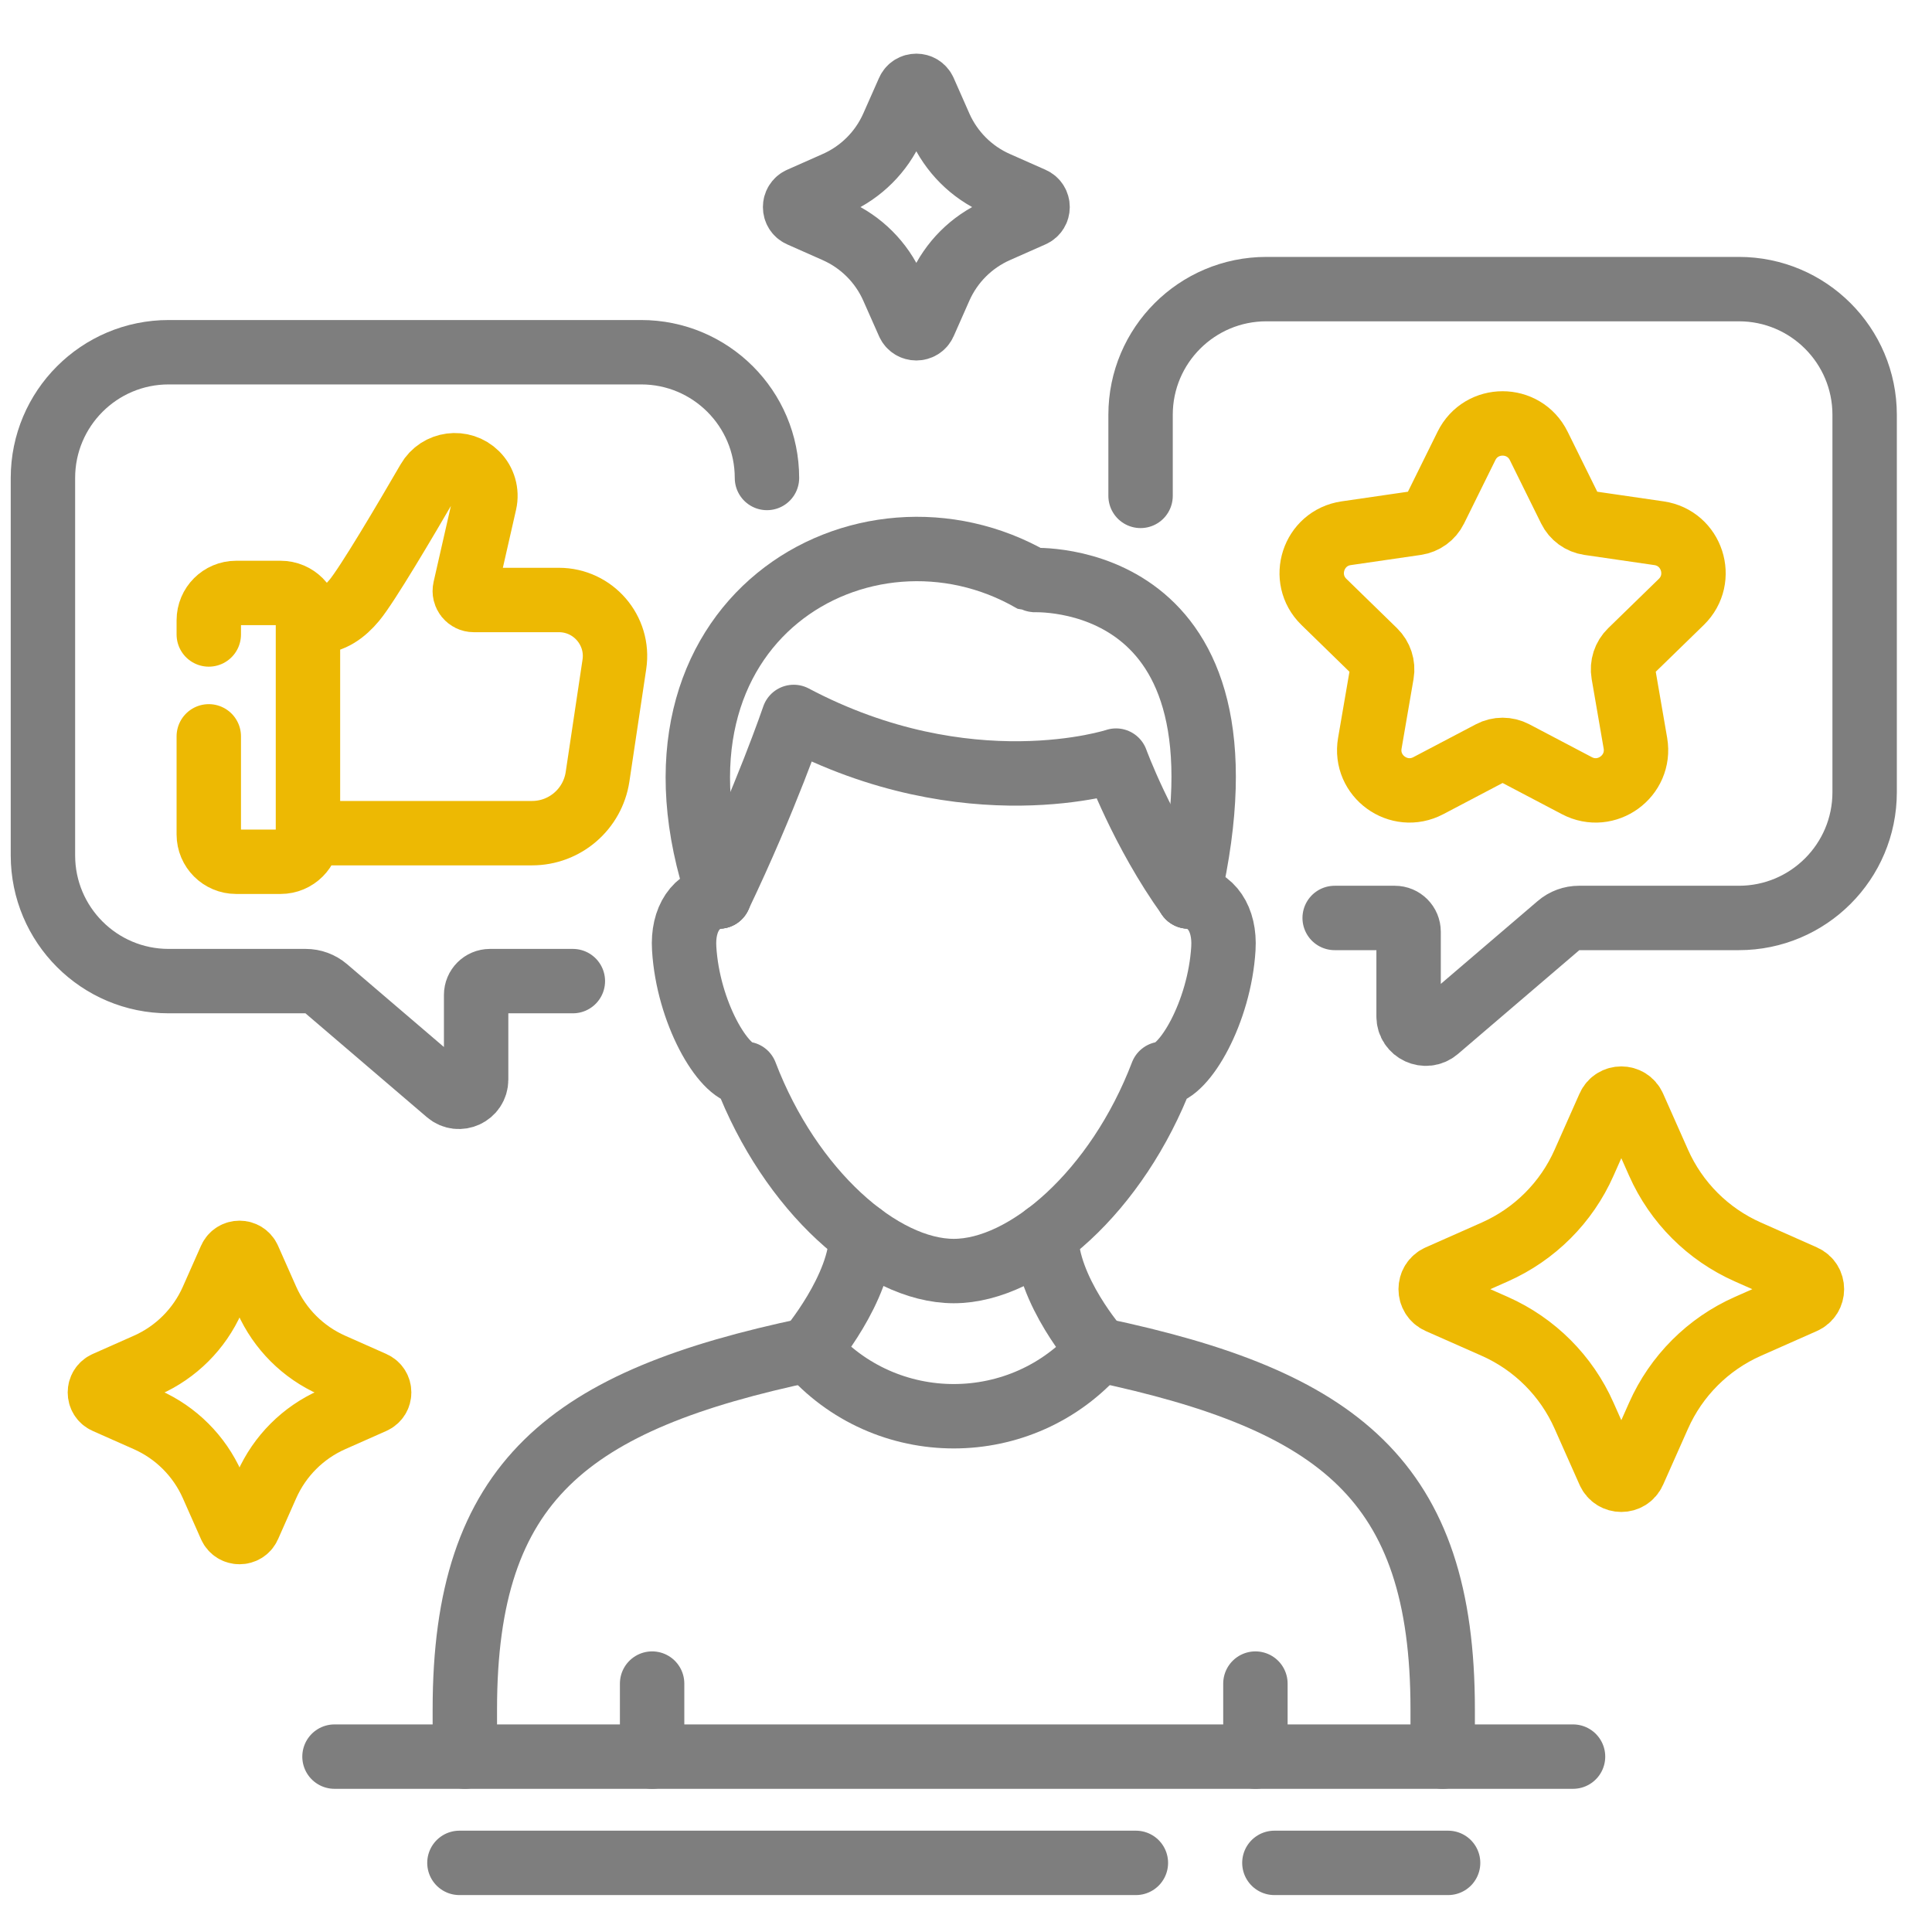
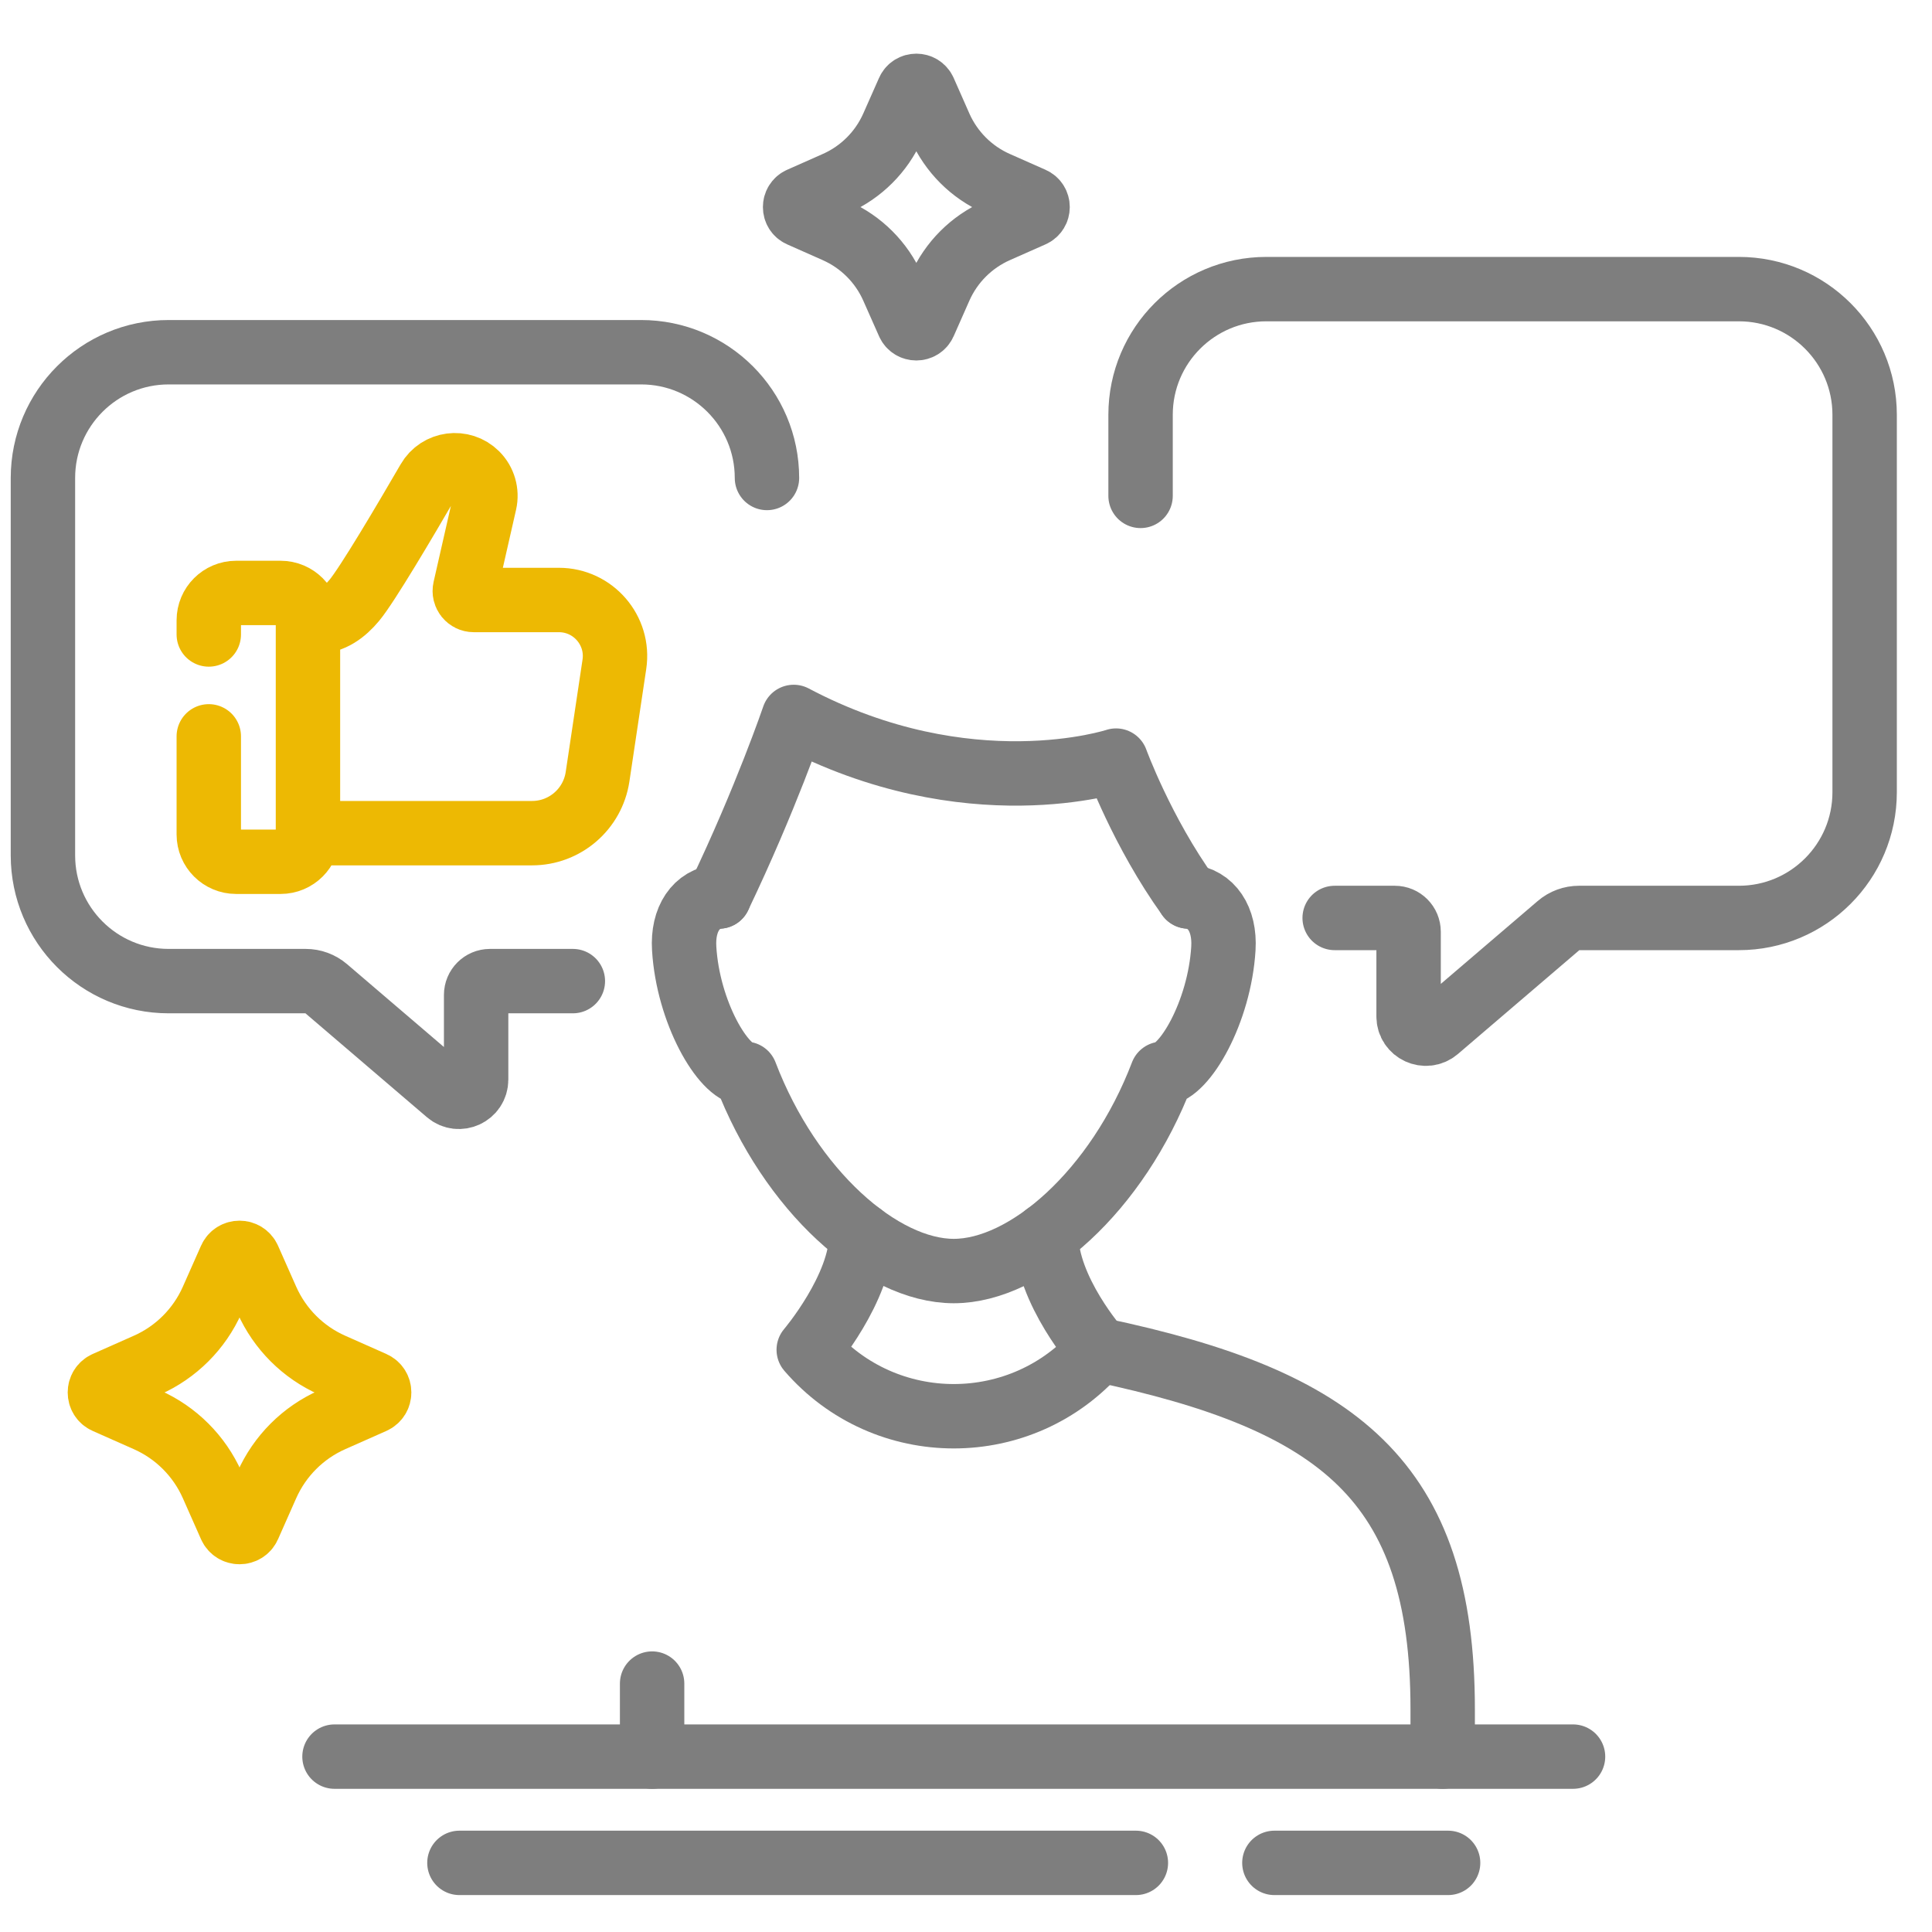
<svg xmlns="http://www.w3.org/2000/svg" width="45" height="45" viewBox="0 0 45 45" fill="none">
  <path d="M7.791 40.915H36.639" stroke="#7E7E7E" stroke-width="1.5" stroke-miterlimit="2" stroke-linecap="round" stroke-linejoin="round" />
  <path d="M26.457 43.39H10.701" stroke="#7E7E7E" stroke-width="1.5" stroke-miterlimit="2" stroke-linecap="round" stroke-linejoin="round" />
  <path d="M33.729 43.39H29.683" stroke="#7E7E7E" stroke-width="1.5" stroke-miterlimit="2" stroke-linecap="round" stroke-linejoin="round" />
  <path d="M13.343 22.852H11.412C11.235 22.852 11.09 22.996 11.09 23.174V25.146C11.09 25.488 10.689 25.673 10.43 25.451L7.596 23.027C7.463 22.914 7.296 22.852 7.121 22.852H3.928C2.311 22.852 1 21.541 1 19.923V11.133C1 9.516 2.311 8.204 3.928 8.204H14.934C16.552 8.204 17.864 9.516 17.864 11.133" stroke="#7E7E7E" stroke-width="1.5" stroke-miterlimit="2" stroke-linecap="round" stroke-linejoin="round" />
  <path d="M31.087 21.381H32.487C32.666 21.381 32.809 21.525 32.809 21.703V23.675C32.809 24.017 33.21 24.202 33.47 23.98L36.304 21.556C36.435 21.443 36.604 21.381 36.778 21.381H40.502C42.119 21.381 43.431 20.07 43.431 18.452V9.662C43.431 8.045 42.119 6.734 40.502 6.734H29.496C27.878 6.734 26.566 8.045 26.566 9.662V11.55" stroke="#7E7E7E" stroke-width="1.5" stroke-miterlimit="2" stroke-linecap="round" stroke-linejoin="round" />
  <path d="M4.863 17.151V19.436C4.863 19.787 5.148 20.072 5.5 20.072H6.536C6.887 20.072 7.173 19.787 7.173 19.436V14.448C7.173 14.096 6.887 13.811 6.536 13.811H5.5C5.148 13.811 4.863 14.096 4.863 14.448V14.778" stroke="#EDB903" stroke-width="1.5" stroke-miterlimit="2" stroke-linecap="round" stroke-linejoin="round" />
  <path d="M7.173 19.406L12.391 19.406C13.155 19.407 13.804 18.848 13.918 18.093L14.31 15.474C14.429 14.685 13.816 13.975 13.018 13.975H11.036C10.9 13.975 10.801 13.85 10.831 13.718L11.289 11.706C11.343 11.466 11.27 11.215 11.096 11.042C10.765 10.715 10.214 10.787 9.981 11.19C9.433 12.134 8.553 13.624 8.251 13.985C8.022 14.26 7.732 14.477 7.373 14.477H7.173" stroke="#EDB903" stroke-width="1.5" stroke-miterlimit="2" stroke-linecap="round" stroke-linejoin="round" />
-   <path fill-rule="evenodd" clip-rule="evenodd" d="M35.84 10.386L36.569 11.862C36.654 12.035 36.819 12.155 37.011 12.183L38.641 12.42C39.41 12.532 39.717 13.477 39.161 14.02L37.981 15.169C37.842 15.304 37.779 15.498 37.812 15.689L38.092 17.311C38.222 18.078 37.417 18.662 36.729 18.3L35.272 17.534C35.1 17.444 34.895 17.444 34.725 17.534L33.268 18.3C32.58 18.662 31.774 18.078 31.906 17.311L32.185 15.689C32.218 15.498 32.153 15.304 32.016 15.169L30.837 14.02C30.28 13.477 30.586 12.532 31.356 12.42L32.986 12.183C33.177 12.155 33.343 12.035 33.428 11.862L34.157 10.386C34.501 9.688 35.495 9.688 35.84 10.386Z" stroke="#EDB903" stroke-width="1.5" stroke-miterlimit="2" stroke-linecap="round" stroke-linejoin="round" />
  <path d="M15.189 39.214V40.915" stroke="#7E7E7E" stroke-width="1.5" stroke-miterlimit="2" stroke-linecap="round" stroke-linejoin="round" />
-   <path d="M29.241 39.214V40.915" stroke="#7E7E7E" stroke-width="1.5" stroke-miterlimit="2" stroke-linecap="round" stroke-linejoin="round" />
  <path d="M24.367 28.763C24.367 30.057 25.593 31.439 25.593 31.439C23.815 33.503 20.616 33.503 18.837 31.439C18.837 31.439 20.062 30.001 20.062 28.763" stroke="#7E7E7E" stroke-width="1.5" stroke-miterlimit="2" stroke-linecap="round" stroke-linejoin="round" />
  <path d="M16.748 20.881C16.218 20.93 15.893 21.403 15.936 22.093C16.025 23.572 16.842 24.984 17.363 25.011C18.405 27.74 20.522 29.605 22.215 29.605C23.908 29.605 26.025 27.74 27.067 25.011C27.588 24.984 28.405 23.572 28.495 22.093C28.537 21.403 28.212 20.93 27.682 20.881" stroke="#7E7E7E" stroke-width="1.5" stroke-miterlimit="2" stroke-linecap="round" stroke-linejoin="round" />
-   <path d="M27.682 20.881C29.444 13.186 24.053 13.516 24.041 13.51C20.141 11.257 14.555 14.424 16.748 20.881" stroke="#7E7E7E" stroke-width="1.5" stroke-miterlimit="2" stroke-linecap="round" stroke-linejoin="round" />
  <path d="M27.682 20.881C26.6 19.379 25.995 17.716 25.995 17.716C25.995 17.716 22.556 18.851 18.487 16.699C18.487 16.699 17.838 18.607 16.748 20.881" stroke="#7E7E7E" stroke-width="1.5" stroke-miterlimit="2" stroke-linecap="round" stroke-linejoin="round" />
  <path d="M33.603 40.915V39.81C33.603 34.481 31.179 32.615 25.593 31.439" stroke="#7E7E7E" stroke-width="1.5" stroke-miterlimit="2" stroke-linecap="round" stroke-linejoin="round" />
-   <path d="M18.837 31.439C13.251 32.615 10.827 34.481 10.827 39.81V40.915" stroke="#7E7E7E" stroke-width="1.5" stroke-miterlimit="2" stroke-linecap="round" stroke-linejoin="round" />
-   <path fill-rule="evenodd" clip-rule="evenodd" d="M40.711 30.894L42.016 30.316C42.266 30.205 42.266 29.85 42.016 29.74L40.711 29.161C39.783 28.75 39.042 28.009 38.631 27.082L38.051 25.776C37.941 25.526 37.586 25.526 37.476 25.776L36.896 27.082C36.486 28.009 35.744 28.75 34.817 29.161L33.51 29.74C33.261 29.85 33.261 30.205 33.51 30.316L34.817 30.894C35.744 31.305 36.486 32.047 36.896 32.974L37.476 34.279C37.586 34.529 37.941 34.529 38.051 34.279L38.631 32.974C39.042 32.047 39.783 31.305 40.711 30.894Z" stroke="#EDB903" stroke-width="1.5" stroke-miterlimit="2" stroke-linecap="round" stroke-linejoin="round" />
  <path fill-rule="evenodd" clip-rule="evenodd" d="M23.217 5.374L24.048 5.006C24.207 4.936 24.207 4.71 24.048 4.64L23.217 4.272C22.627 4.011 22.156 3.539 21.894 2.95L21.527 2.119C21.456 1.96 21.23 1.96 21.16 2.119L20.792 2.95C20.53 3.539 20.058 4.011 19.468 4.272L18.638 4.64C18.48 4.71 18.48 4.936 18.638 5.006L19.468 5.374C20.058 5.636 20.53 6.107 20.792 6.697L21.16 7.527C21.23 7.686 21.456 7.686 21.527 7.527L21.894 6.697C22.156 6.107 22.627 5.636 23.217 5.374Z" stroke="#7E7E7E" stroke-width="1.5" stroke-miterlimit="2" stroke-linecap="round" stroke-linejoin="round" />
  <path fill-rule="evenodd" clip-rule="evenodd" d="M7.738 33.068L8.694 32.644C8.877 32.563 8.877 32.303 8.694 32.222L7.738 31.798C7.058 31.497 6.516 30.954 6.214 30.275L5.79 29.319C5.709 29.136 5.45 29.136 5.368 29.319L4.944 30.275C4.643 30.954 4.1 31.497 3.42 31.798L2.464 32.222C2.281 32.303 2.281 32.563 2.464 32.644L3.42 33.068C4.1 33.369 4.643 33.912 4.944 34.591L5.368 35.548C5.45 35.73 5.709 35.73 5.79 35.548L6.214 34.591C6.516 33.912 7.058 33.369 7.738 33.068Z" stroke="#EDB903" stroke-width="1.5" stroke-miterlimit="2" stroke-linecap="round" stroke-linejoin="round" />
</svg>